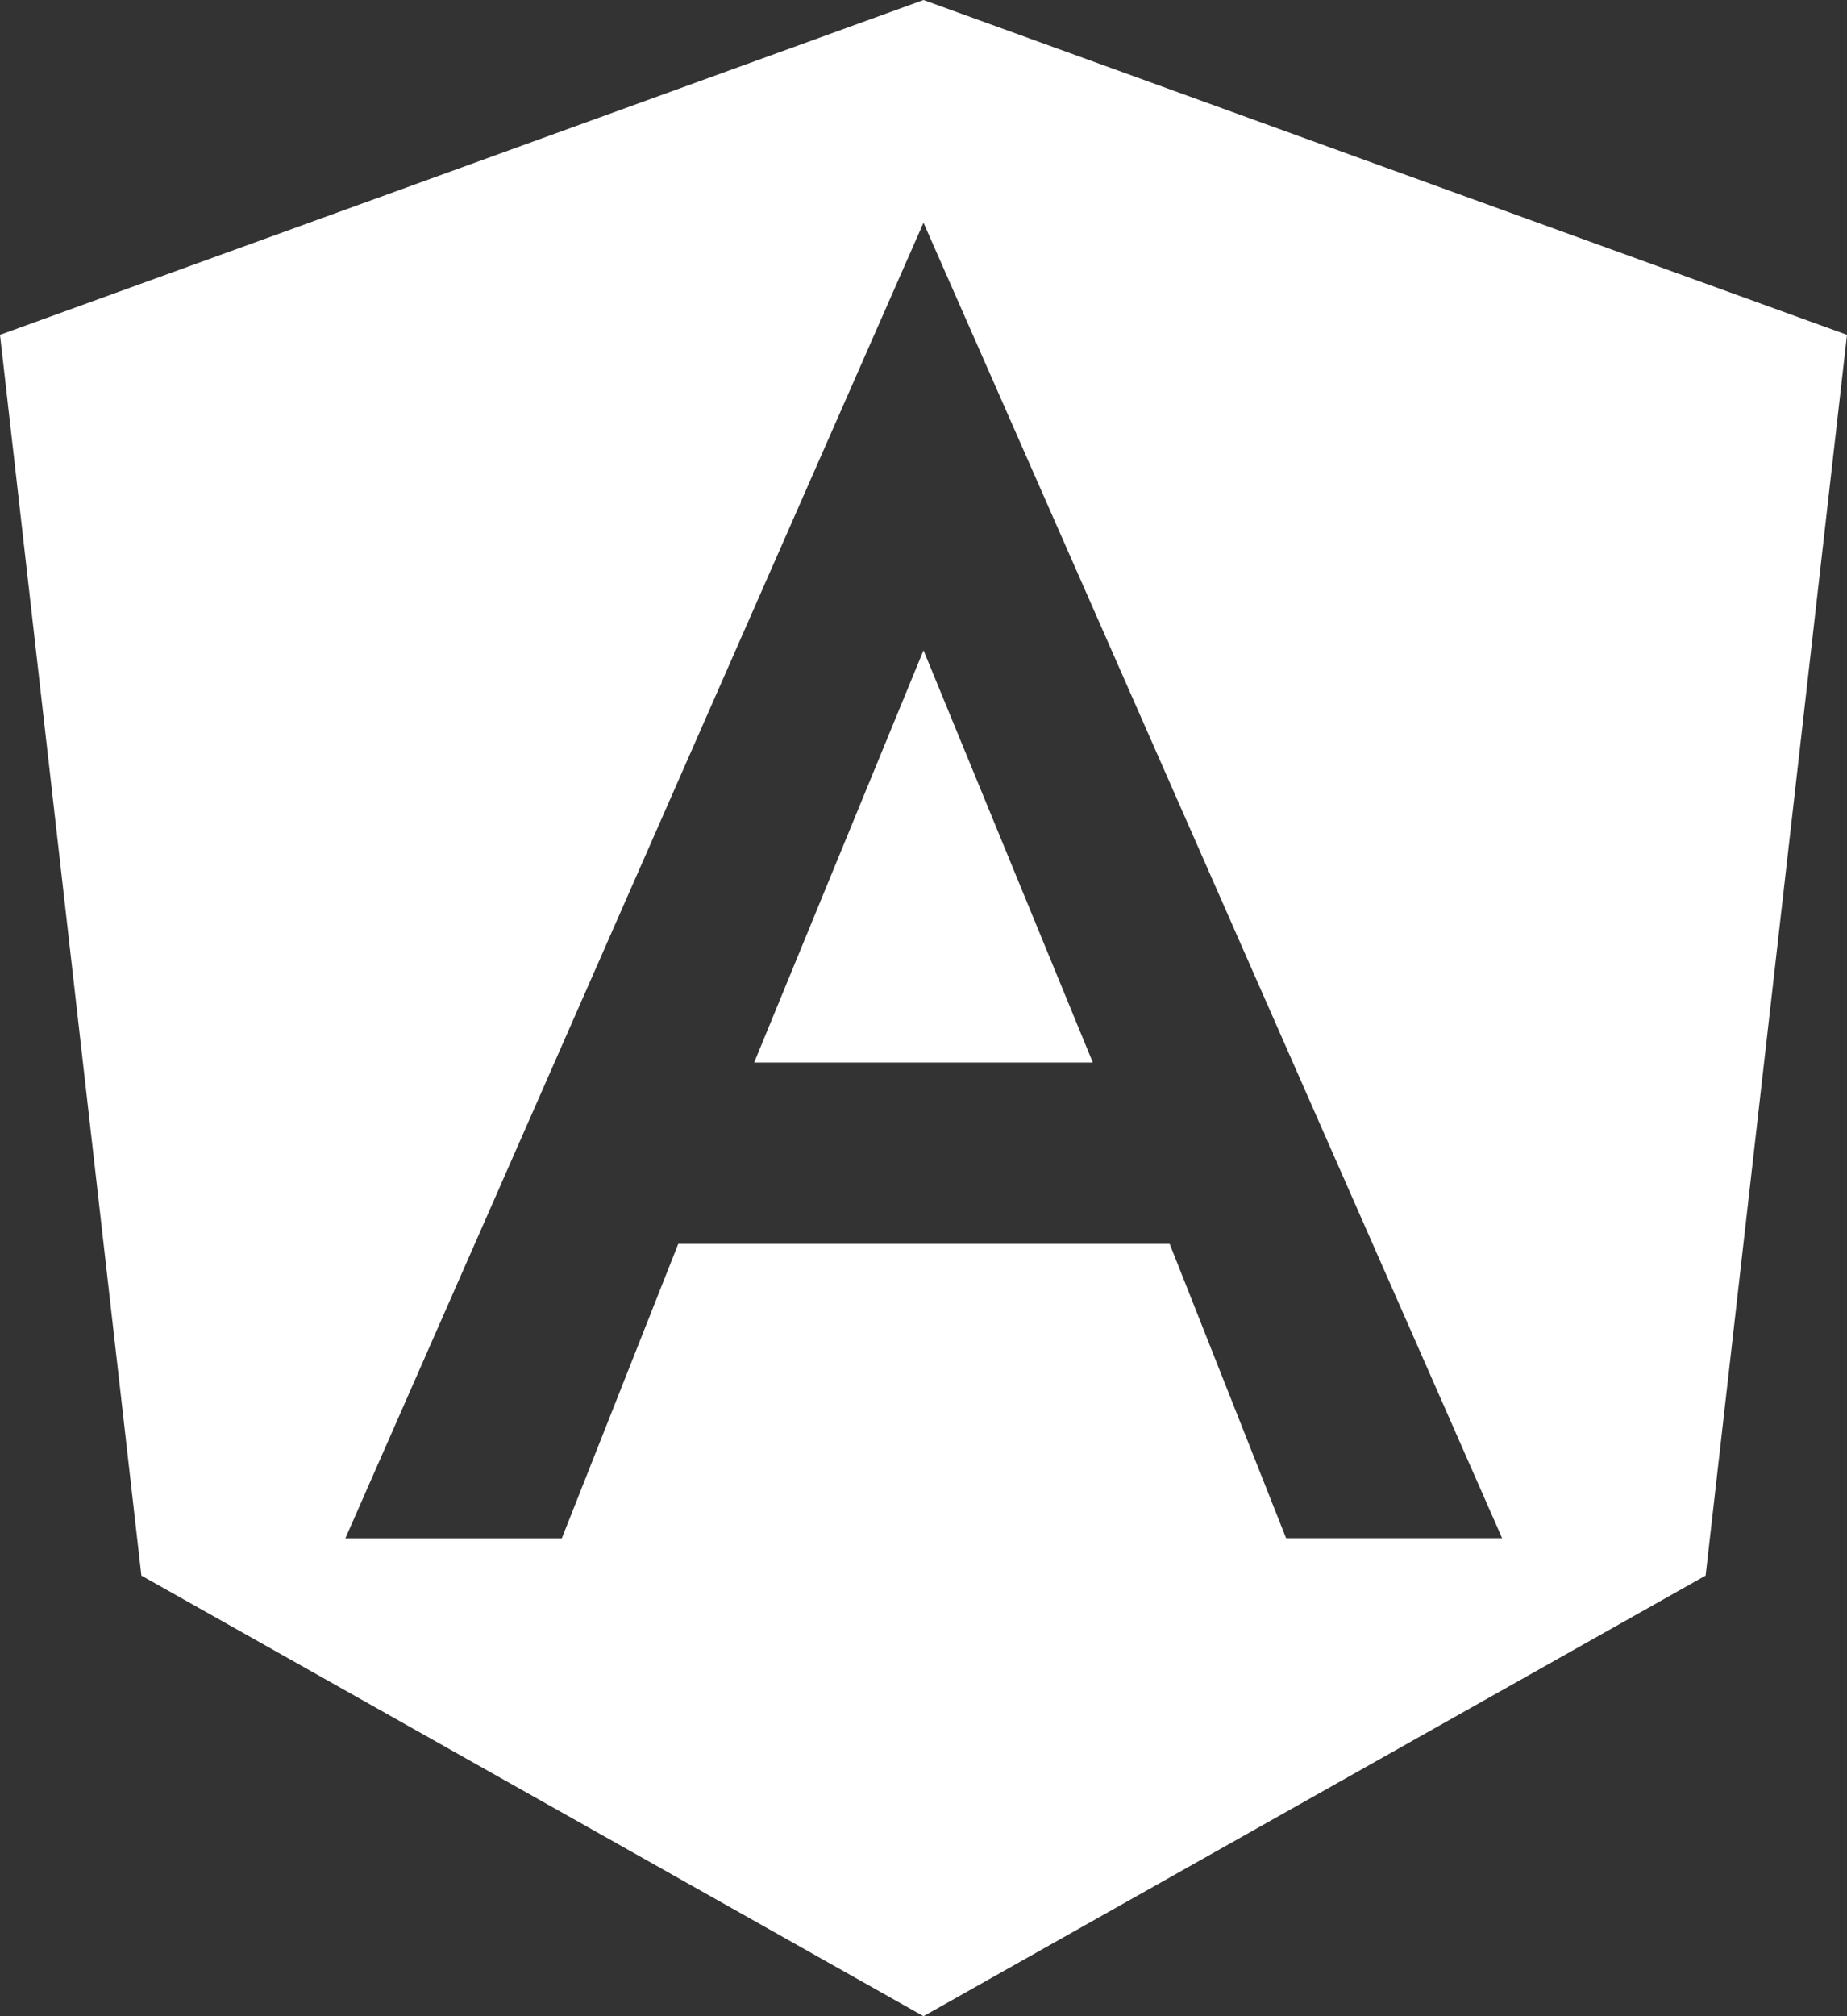
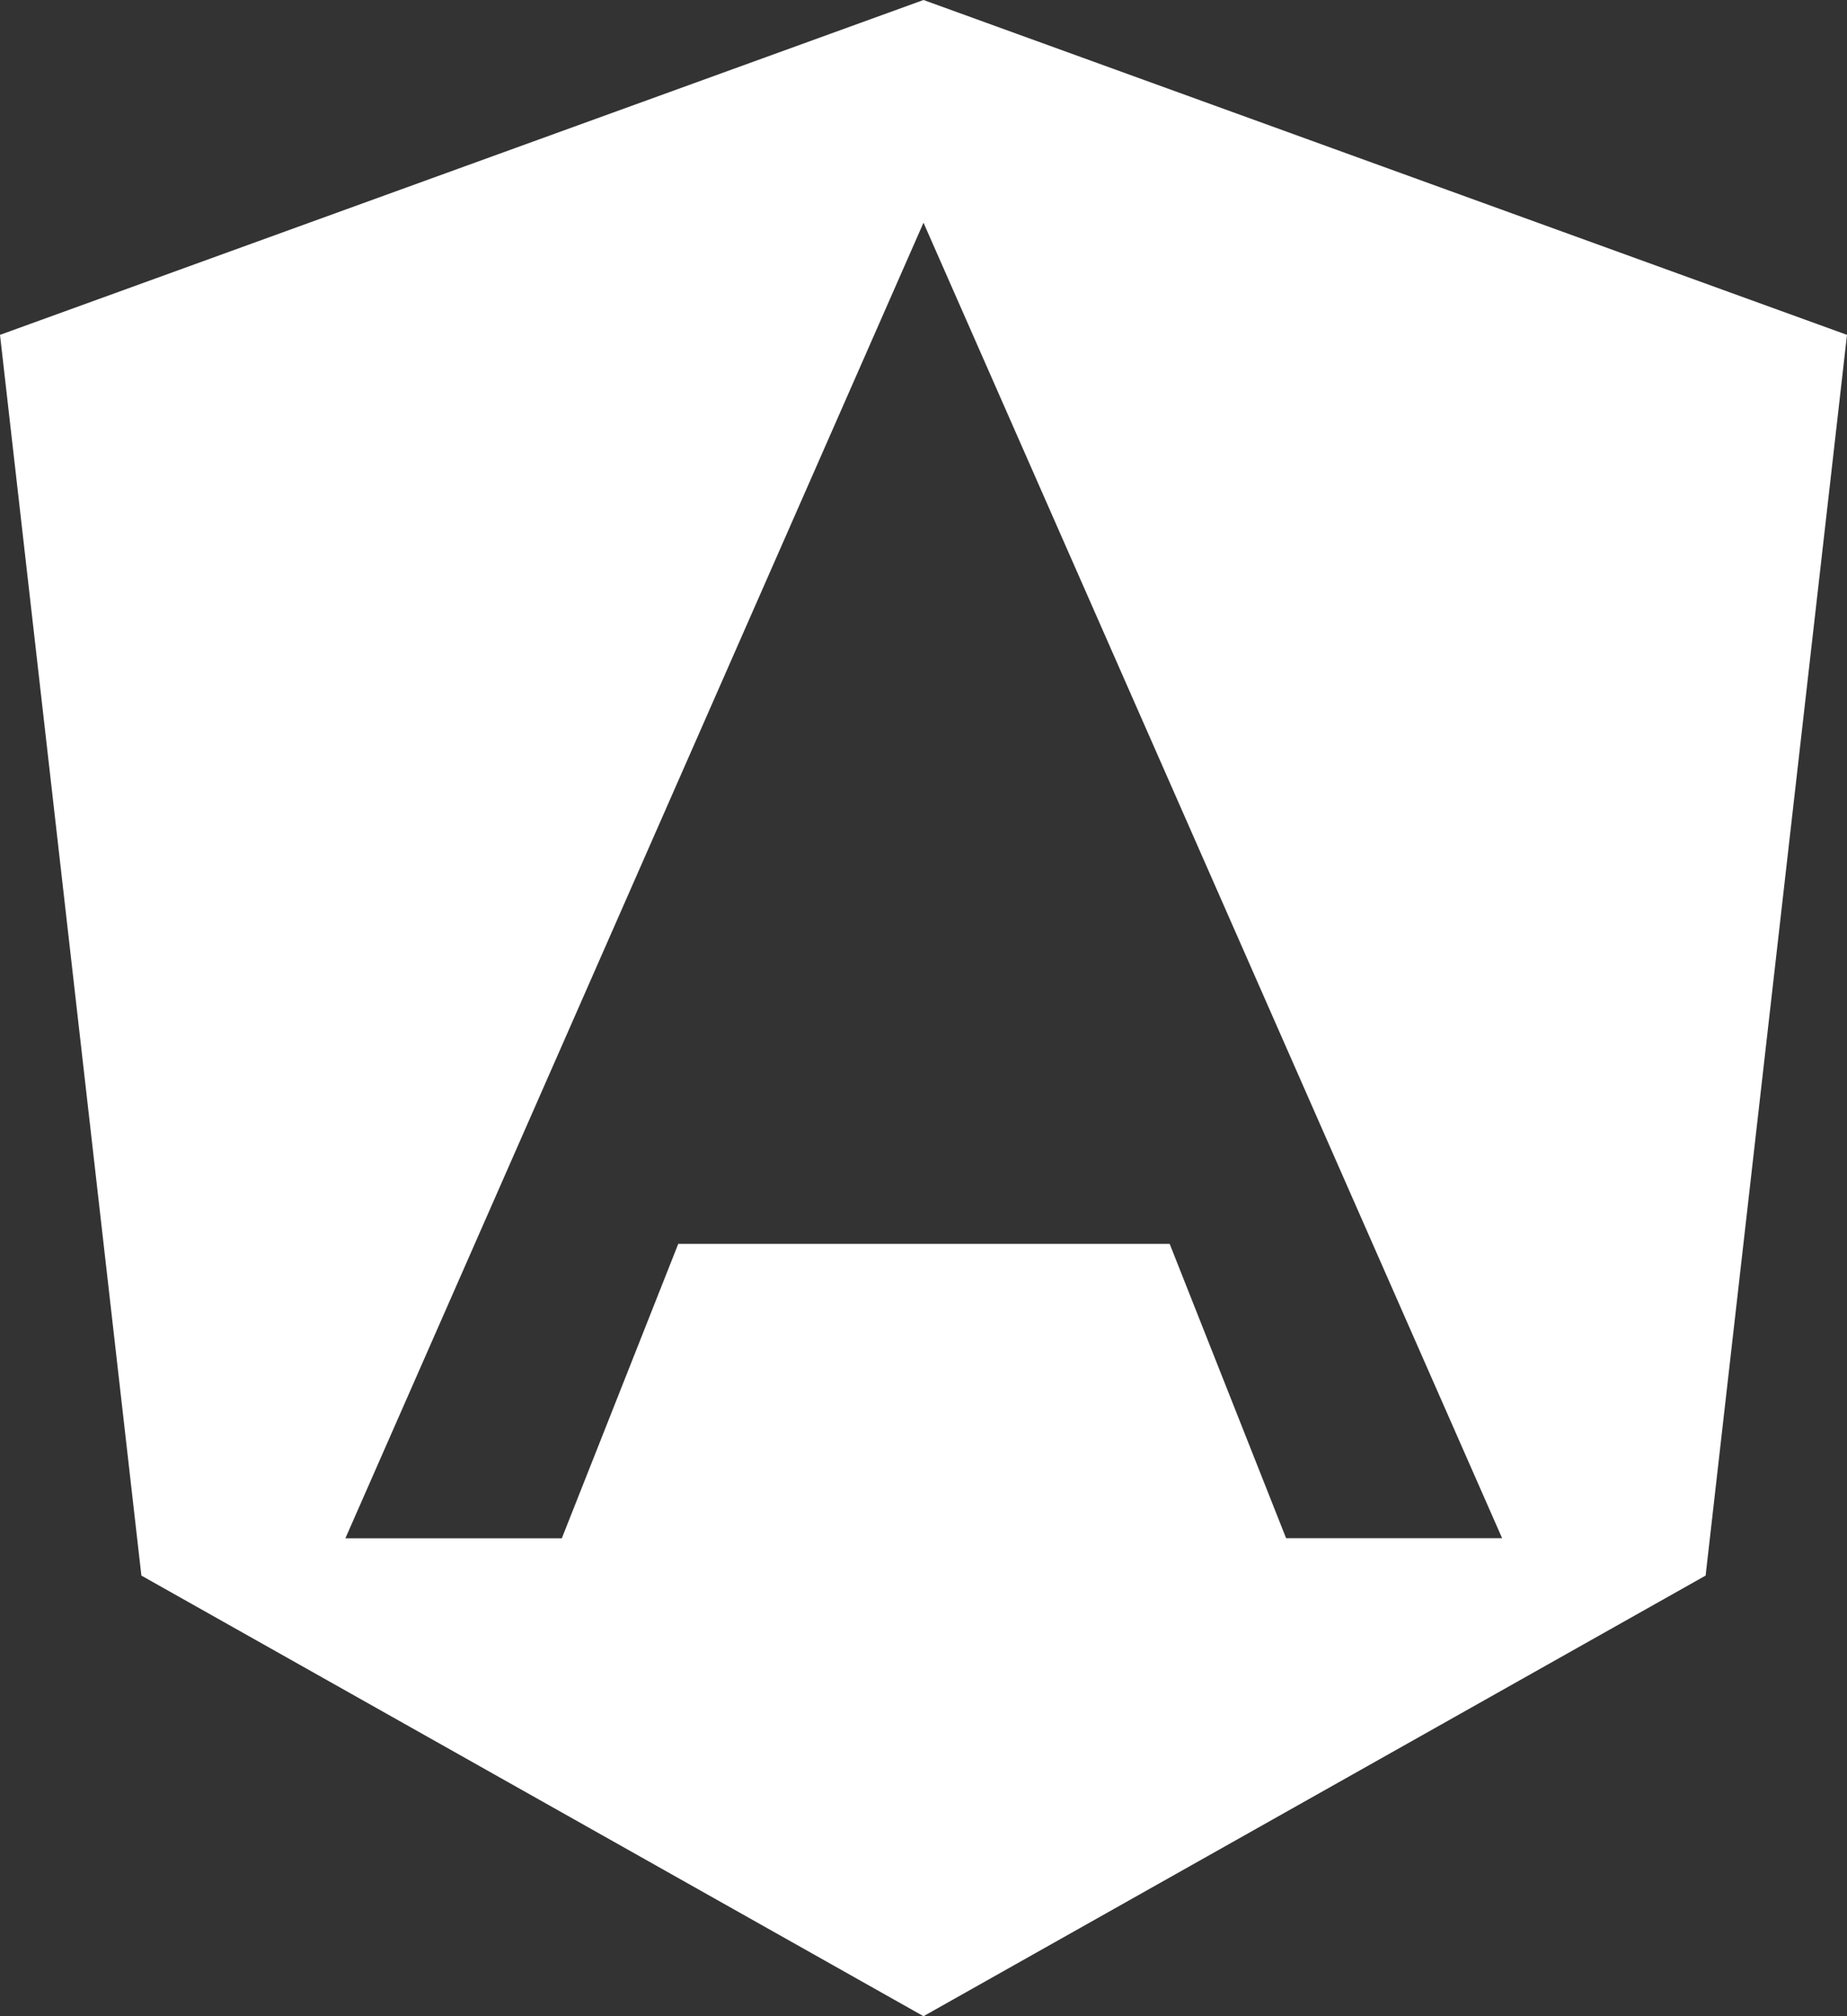
<svg xmlns="http://www.w3.org/2000/svg" fill="#ffffff" height="24" preserveAspectRatio="xMidYMid meet" version="1" viewBox="1.0 0.0 22.0 24.0" width="22" zoomAndPan="magnify">
  <rect x="1.0" y="0.0" width="22.0" height="24.0" fill="#333333" stroke="none" />
  <g id="change1_1">
    <path d="M21.316,18.755L23,3.986L12,0L1,3.986l1.684,14.769L12,24L21.316,18.755z M7.692,18.311H5.114L12,2.651l6.892,15.659h-2.573 l-1.387-3.504H9.079L7.692,18.311z" fill="inherit" />
  </g>
  <g id="change1_2">
-     <path d="M9.983 12.648L14.017 12.648 12 7.741z" fill="inherit" />
-   </g>
+     </g>
</svg>